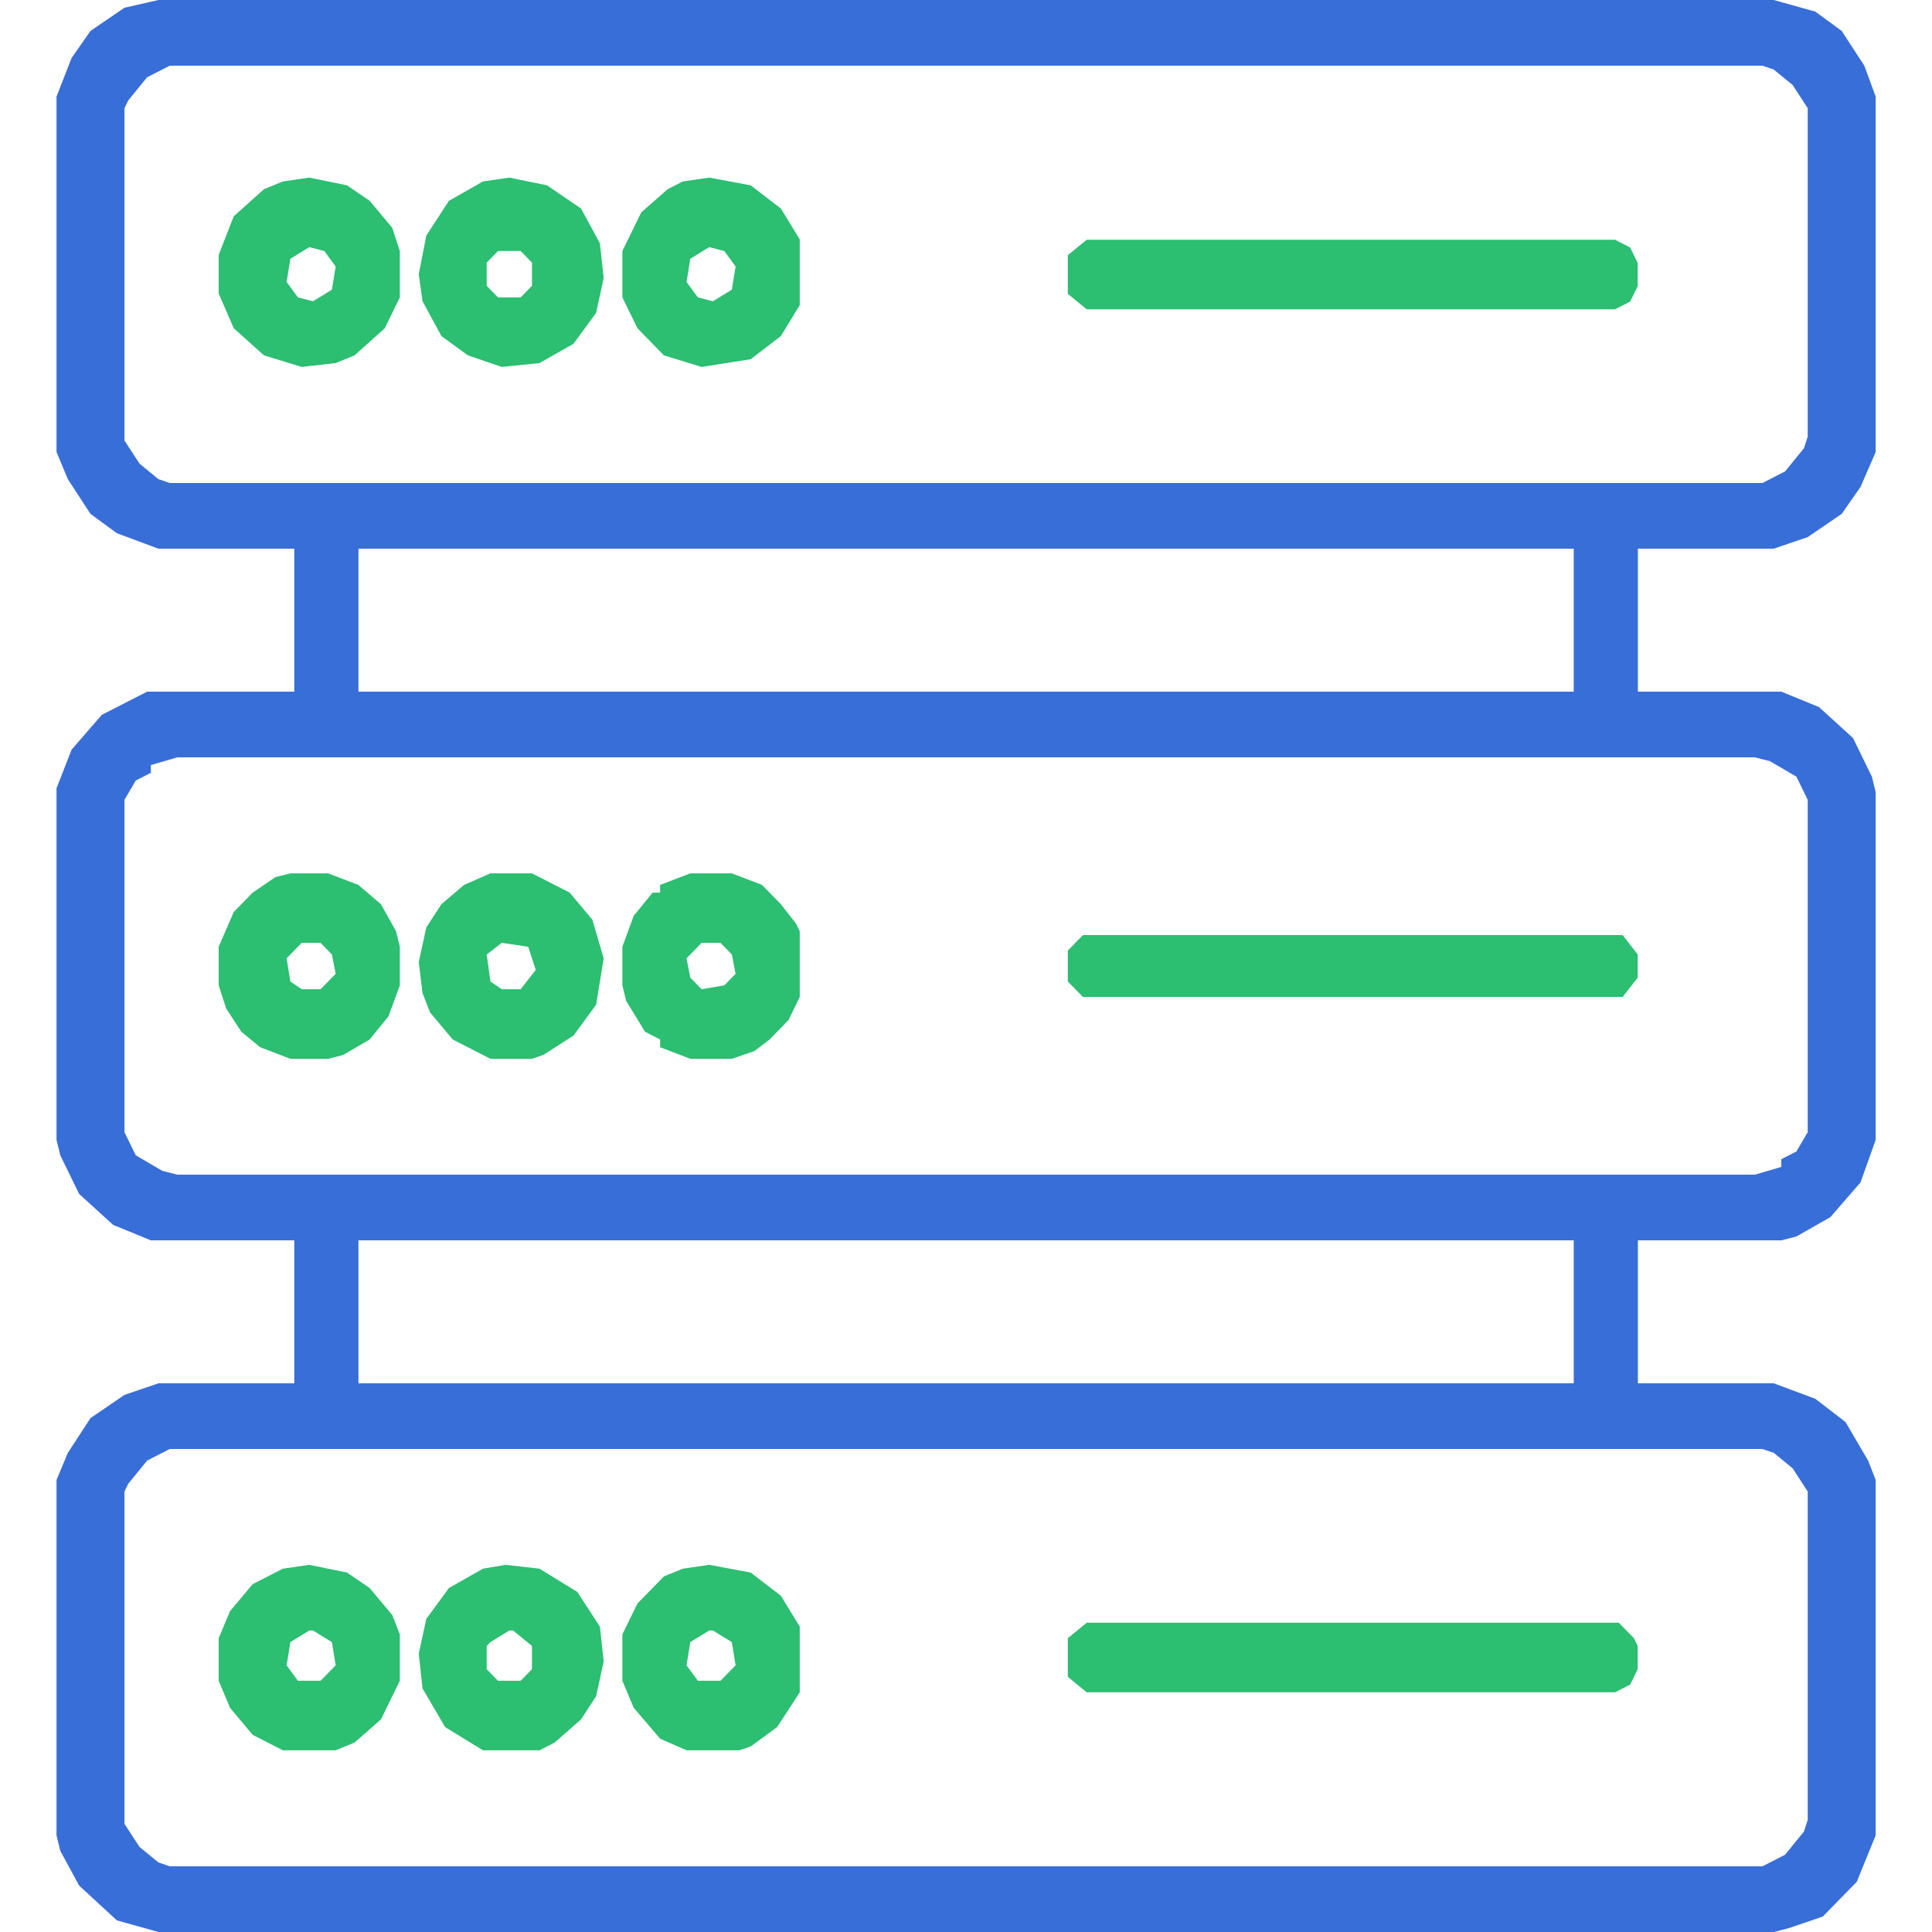
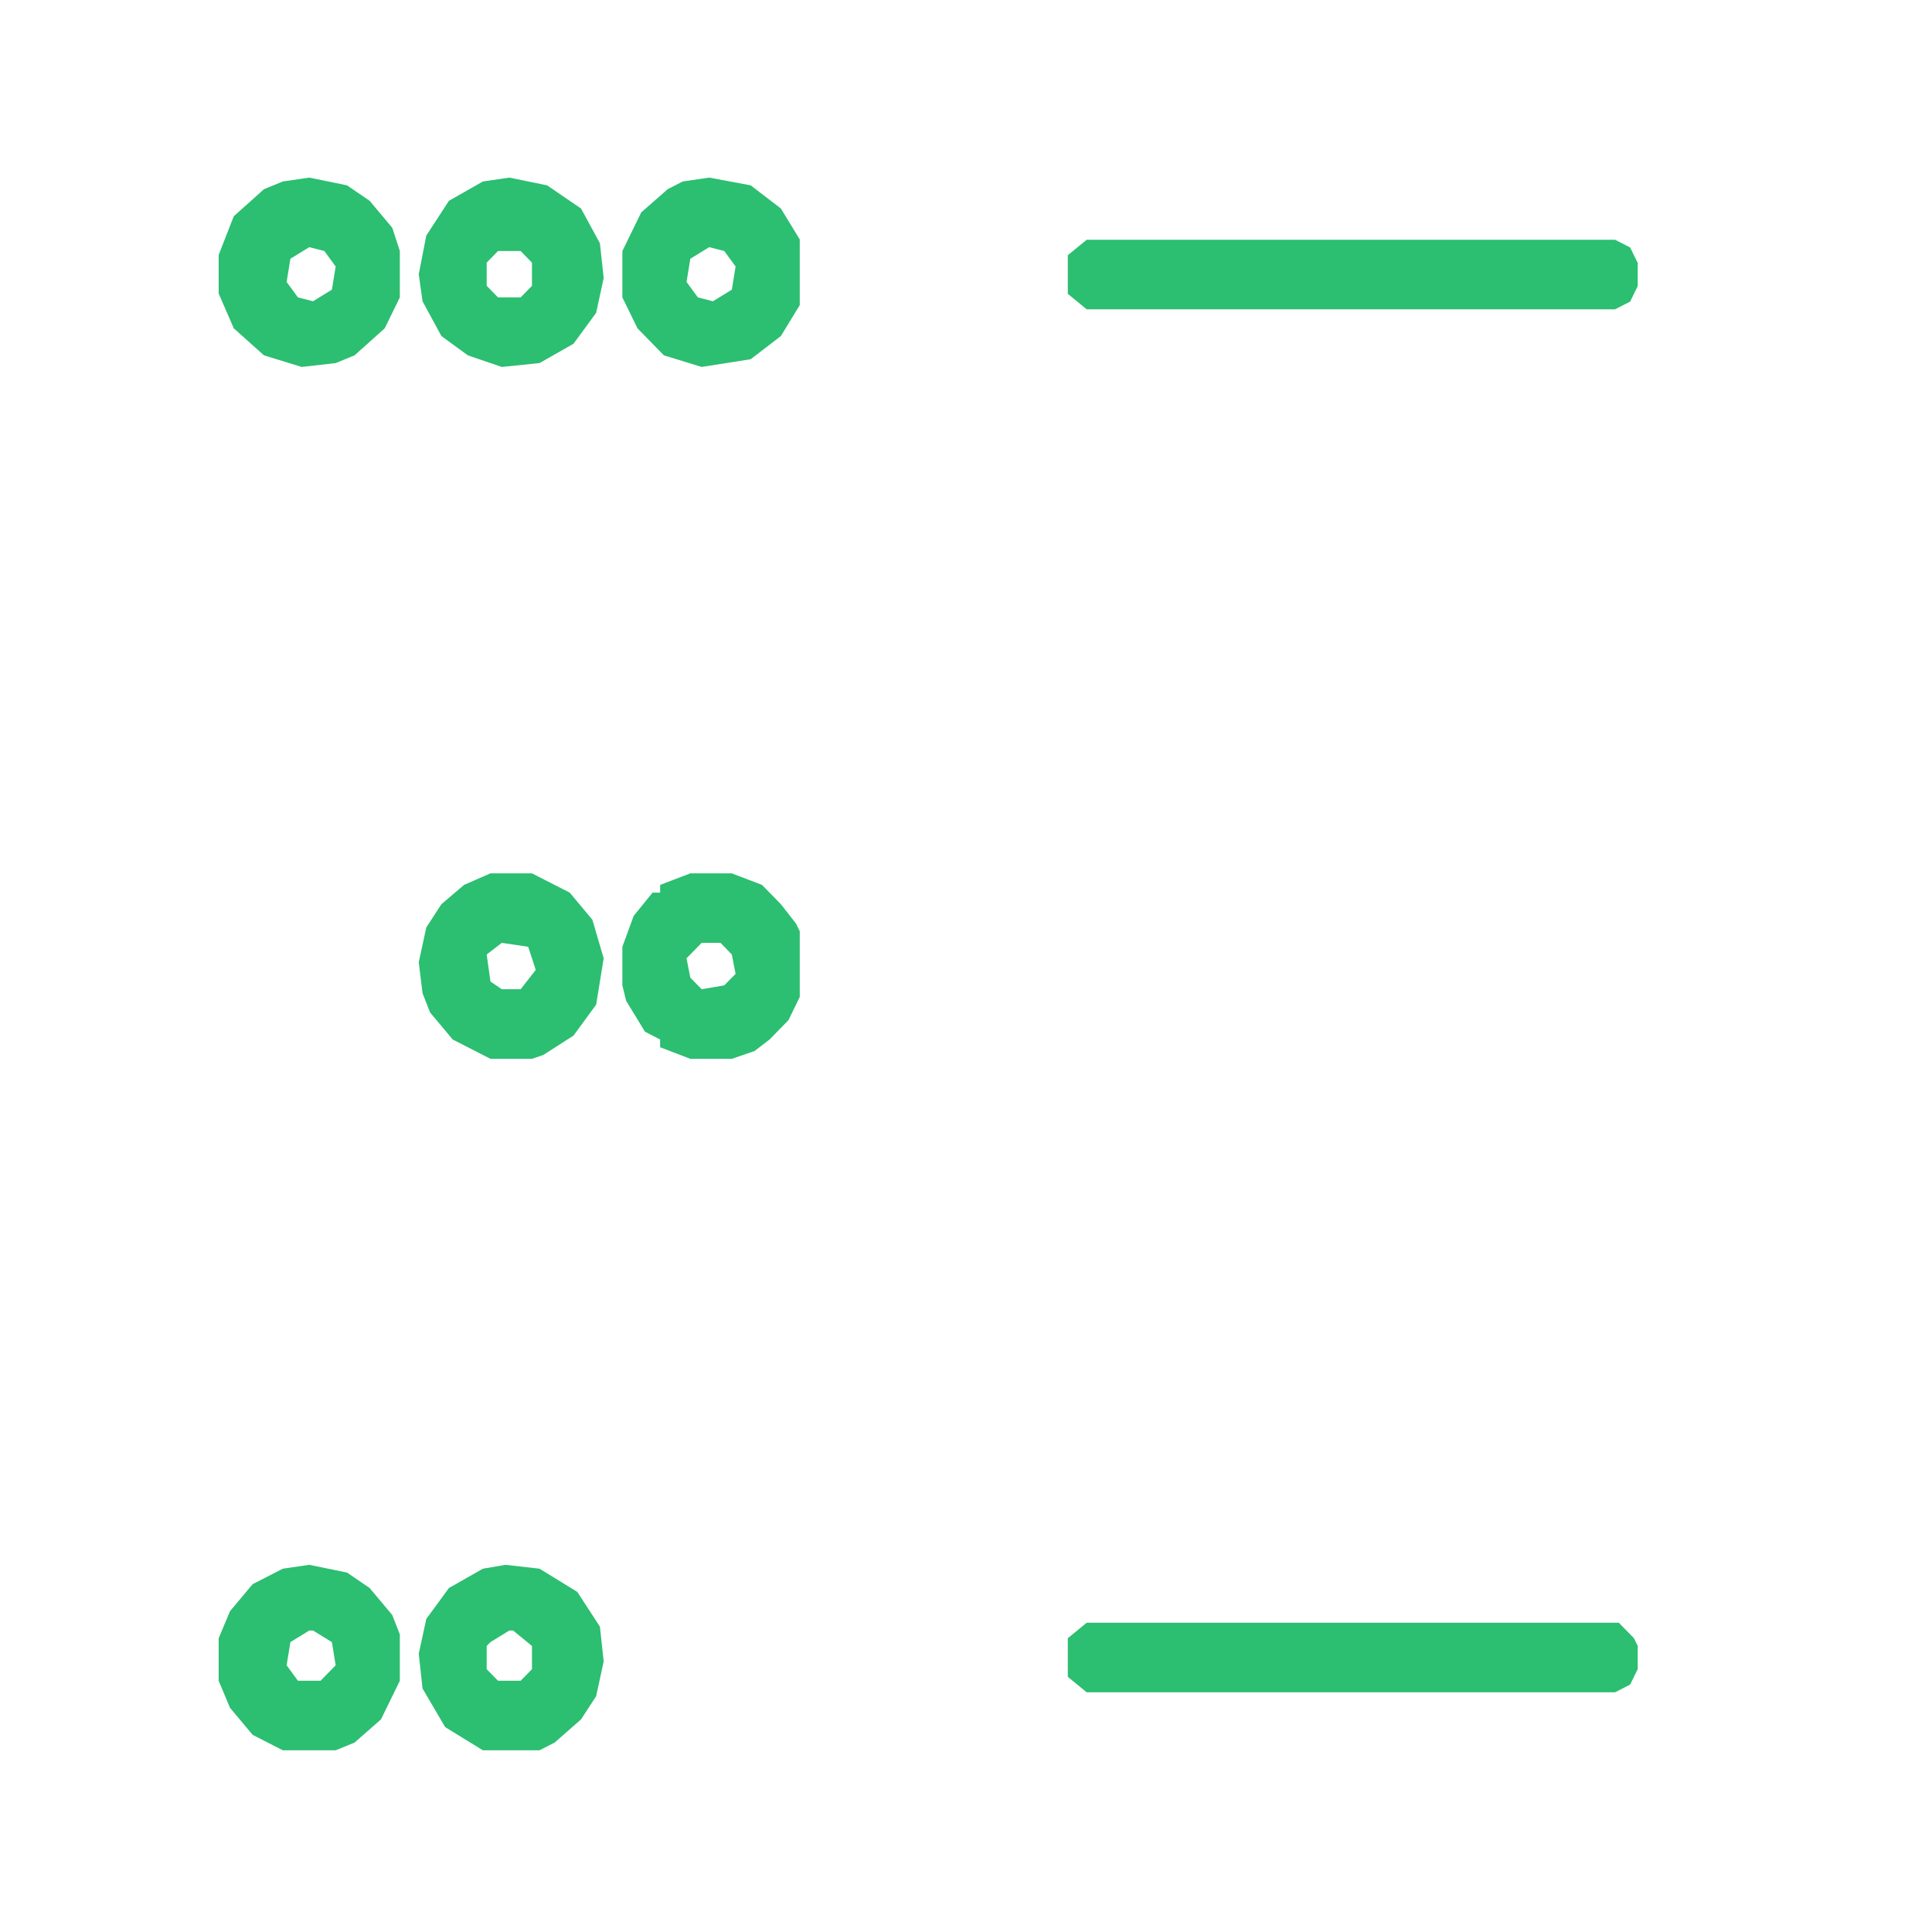
<svg xmlns="http://www.w3.org/2000/svg" width="43" height="43" viewBox="0 0 43 43" fill="none">
-   <path d="M3.526 0H39.478L40.402 0.258L40.99 0.688L41.494 1.462L41.746 2.15V10.062L41.41 10.836L40.99 11.438L40.234 11.954L39.478 12.212H36.454V15.394H39.646L40.486 15.738L41.242 16.426L41.662 17.286L41.746 17.63V25.37L41.41 26.316L40.738 27.09L39.982 27.52L39.646 27.606H36.454V30.788H39.478L40.402 31.132L41.074 31.648L41.578 32.508L41.746 32.938V40.85L41.326 41.882L40.57 42.656L39.814 42.914L39.478 43H3.526L2.602 42.742L1.762 41.968L1.342 41.194L1.258 40.85V32.938L1.51 32.336L2.014 31.562L2.77 31.046L3.526 30.788H6.55V27.606H3.358L2.518 27.262L1.762 26.574L1.342 25.714L1.258 25.37V17.544L1.594 16.684L2.266 15.91L3.274 15.394H6.55V12.212H3.526L2.602 11.868L2.014 11.438L1.51 10.664L1.258 10.062V2.15L1.594 1.29L2.014 0.688L2.77 0.172L3.526 0ZM3.778 1.462L3.274 1.72L2.854 2.236L2.77 2.408V9.804L3.106 10.32L3.526 10.664L3.778 10.75H39.226L39.73 10.492L40.15 9.976L40.234 9.718V2.408L39.898 1.892L39.478 1.548L39.226 1.462H3.778ZM7.978 12.212V15.394H35.026V12.212H7.978ZM3.946 16.856L3.358 17.028V17.2L3.022 17.372L2.77 17.802V25.198L3.022 25.714L3.61 26.058L3.946 26.144H39.058L39.646 25.972V25.8L39.982 25.628L40.234 25.198V17.802L39.982 17.286L39.394 16.942L39.058 16.856H3.946ZM7.978 27.606V30.788H35.026V27.606H7.978ZM3.778 32.25L3.274 32.508L2.854 33.024L2.77 33.196V40.592L3.106 41.108L3.526 41.452L3.778 41.538H39.226L39.73 41.28L40.15 40.764L40.234 40.506V33.196L39.898 32.68L39.478 32.336L39.226 32.25H3.778Z" fill="#386ED8" />
  <path d="M24.186 36.117H36.03L36.366 36.461L36.45 36.633V37.149L36.282 37.493L35.946 37.665H24.186L23.766 37.321V36.461L24.186 36.117Z" fill="#2CBE71" />
  <path d="M24.186 5.336H35.946L36.282 5.508L36.45 5.852V6.368L36.282 6.712L35.946 6.884H24.186L23.766 6.54V5.68L24.186 5.336Z" fill="#2CBE71" />
-   <path d="M24.102 20.812H36.114L36.45 21.242V21.759L36.114 22.189H24.102L23.766 21.845V21.157L24.102 20.812Z" fill="#2CBE71" />
-   <path d="M6.463 19.438H7.303L7.975 19.695L8.479 20.125L8.815 20.727L8.899 21.072V21.931L8.647 22.619L8.227 23.136L7.639 23.48L7.303 23.566H6.463L5.791 23.308L5.371 22.963L5.035 22.448L4.867 21.931V21.072L5.203 20.297L5.623 19.867L6.127 19.523L6.463 19.438ZM6.715 20.985L6.379 21.329L6.463 21.846L6.715 22.017H7.135L7.471 21.674L7.387 21.244L7.135 20.985H6.715Z" fill="#2CBE71" />
  <path d="M15.364 19.438H16.288L16.96 19.695L17.38 20.125L17.716 20.555L17.8 20.727V22.189L17.548 22.706L17.128 23.136L16.792 23.393L16.288 23.566H15.364L14.692 23.308V23.136L14.356 22.963L13.936 22.276L13.852 21.931V21.072L14.104 20.384L14.524 19.867H14.692V19.695L15.364 19.438ZM15.616 20.985L15.28 21.329L15.364 21.759L15.616 22.017L16.12 21.931L16.372 21.674L16.288 21.244L16.036 20.985H15.616Z" fill="#2CBE71" />
  <path d="M10.916 19.438H11.84L12.68 19.867L13.184 20.47L13.436 21.329L13.268 22.361L12.764 23.049L12.092 23.48L11.84 23.566H10.916L10.076 23.136L9.572 22.534L9.404 22.104L9.32 21.416L9.488 20.642L9.824 20.125L10.328 19.695L10.916 19.438ZM11.168 20.985L10.832 21.244L10.916 21.846L11.168 22.017H11.588L11.924 21.587L11.756 21.072L11.168 20.985Z" fill="#2CBE71" />
  <path d="M11.336 3.953L12.176 4.125L12.932 4.641L13.352 5.415L13.436 6.189L13.268 6.963L12.764 7.651L12.008 8.081L11.168 8.167L10.412 7.909L9.824 7.479L9.404 6.705L9.32 6.103L9.488 5.243L9.992 4.469L10.748 4.039L11.336 3.953ZM11.084 5.587L10.832 5.845V6.361L11.084 6.619H11.588L11.84 6.361V5.845L11.588 5.587H11.084Z" fill="#2CBE71" />
  <path d="M6.883 34.828L7.723 35L8.227 35.344L8.731 35.946L8.899 36.376V37.408L8.479 38.268L7.891 38.784L7.471 38.956H6.295L5.623 38.612L5.119 38.01L4.867 37.408V36.462L5.119 35.86L5.623 35.258L6.295 34.914L6.883 34.828ZM6.883 36.29L6.463 36.548L6.379 37.064L6.631 37.408H7.135L7.471 37.064L7.387 36.548L6.967 36.29H6.883Z" fill="#2CBE71" />
  <path d="M11.252 34.828L12.008 34.914L12.848 35.43L13.352 36.204L13.436 36.978L13.268 37.752L12.932 38.268L12.344 38.784L12.008 38.956H10.748L9.908 38.44L9.404 37.58L9.32 36.806L9.488 36.032L9.992 35.344L10.748 34.914L11.252 34.828ZM11.336 36.29L10.916 36.548L10.832 36.634V37.15L11.084 37.408H11.588L11.84 37.15V36.634L11.42 36.29H11.336Z" fill="#2CBE71" />
  <path d="M6.883 3.953L7.723 4.125L8.227 4.469L8.731 5.071L8.899 5.587V6.619L8.563 7.307L7.891 7.909L7.471 8.081L6.715 8.167L5.875 7.909L5.203 7.307L4.867 6.533V5.673L5.203 4.813L5.875 4.211L6.295 4.039L6.883 3.953ZM6.883 5.501L6.463 5.759L6.379 6.275L6.631 6.619L6.967 6.705L7.387 6.447L7.471 5.931L7.219 5.587L6.883 5.501Z" fill="#2CBE71" />
  <path d="M15.784 3.953L16.708 4.125L17.38 4.641L17.8 5.329V6.791L17.38 7.479L16.708 7.995L15.616 8.167L14.776 7.909L14.188 7.307L13.852 6.619V5.587L14.272 4.727L14.86 4.211L15.196 4.039L15.784 3.953ZM15.784 5.501L15.364 5.759L15.28 6.275L15.532 6.619L15.868 6.705L16.288 6.447L16.372 5.931L16.12 5.587L15.784 5.501Z" fill="#2CBE71" />
-   <path d="M15.784 34.828L16.708 35L17.38 35.516L17.8 36.204V37.666L17.296 38.44L16.708 38.87L16.456 38.956H15.28L14.692 38.698L14.104 38.01L13.852 37.408V36.376L14.188 35.688L14.776 35.086L15.196 34.914L15.784 34.828ZM15.784 36.29L15.364 36.548L15.28 37.064L15.532 37.408H16.036L16.372 37.064L16.288 36.548L15.868 36.29H15.784Z" fill="#2CBE71" />
</svg>